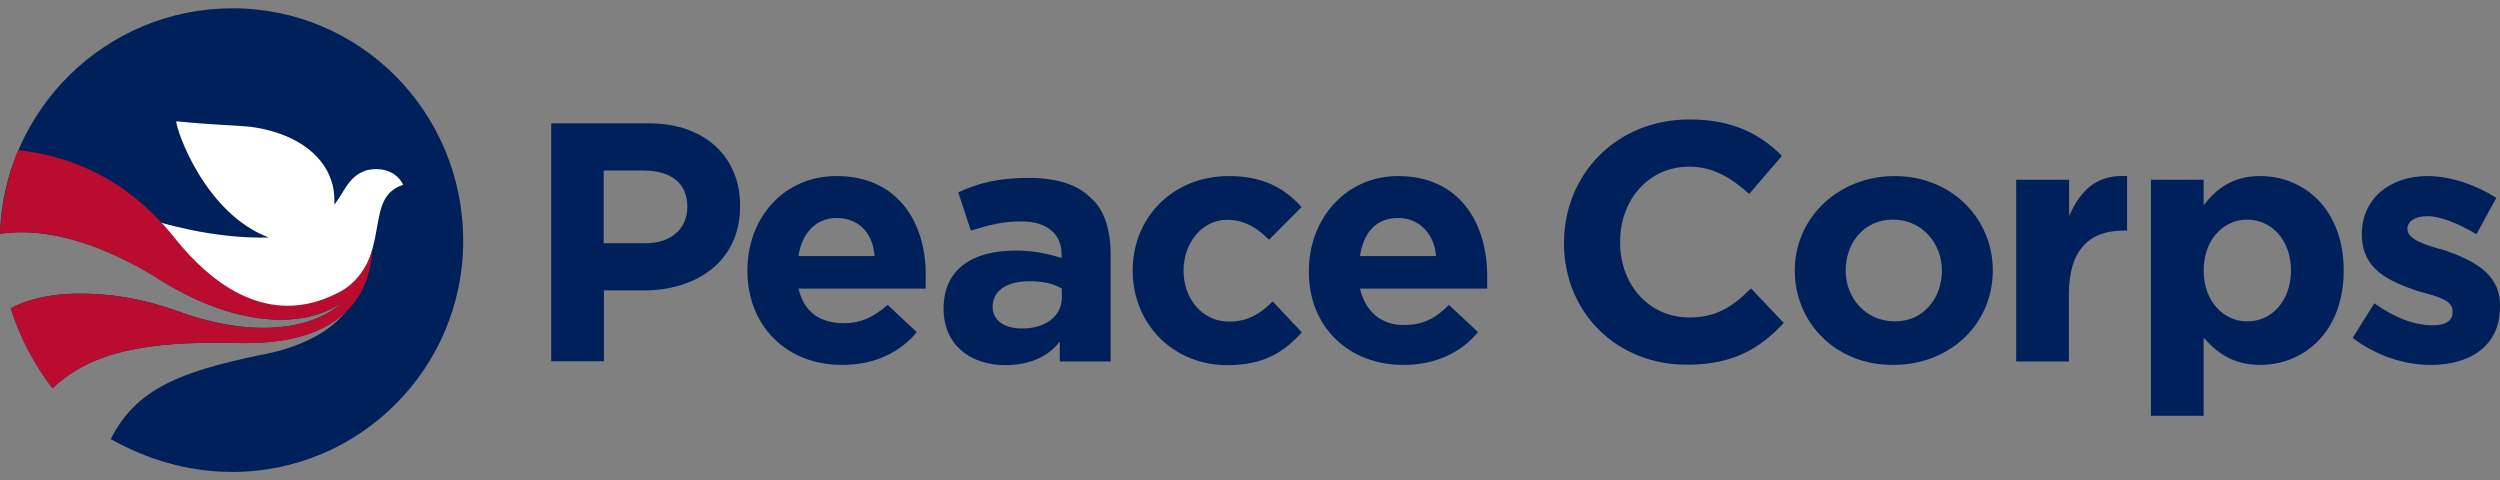
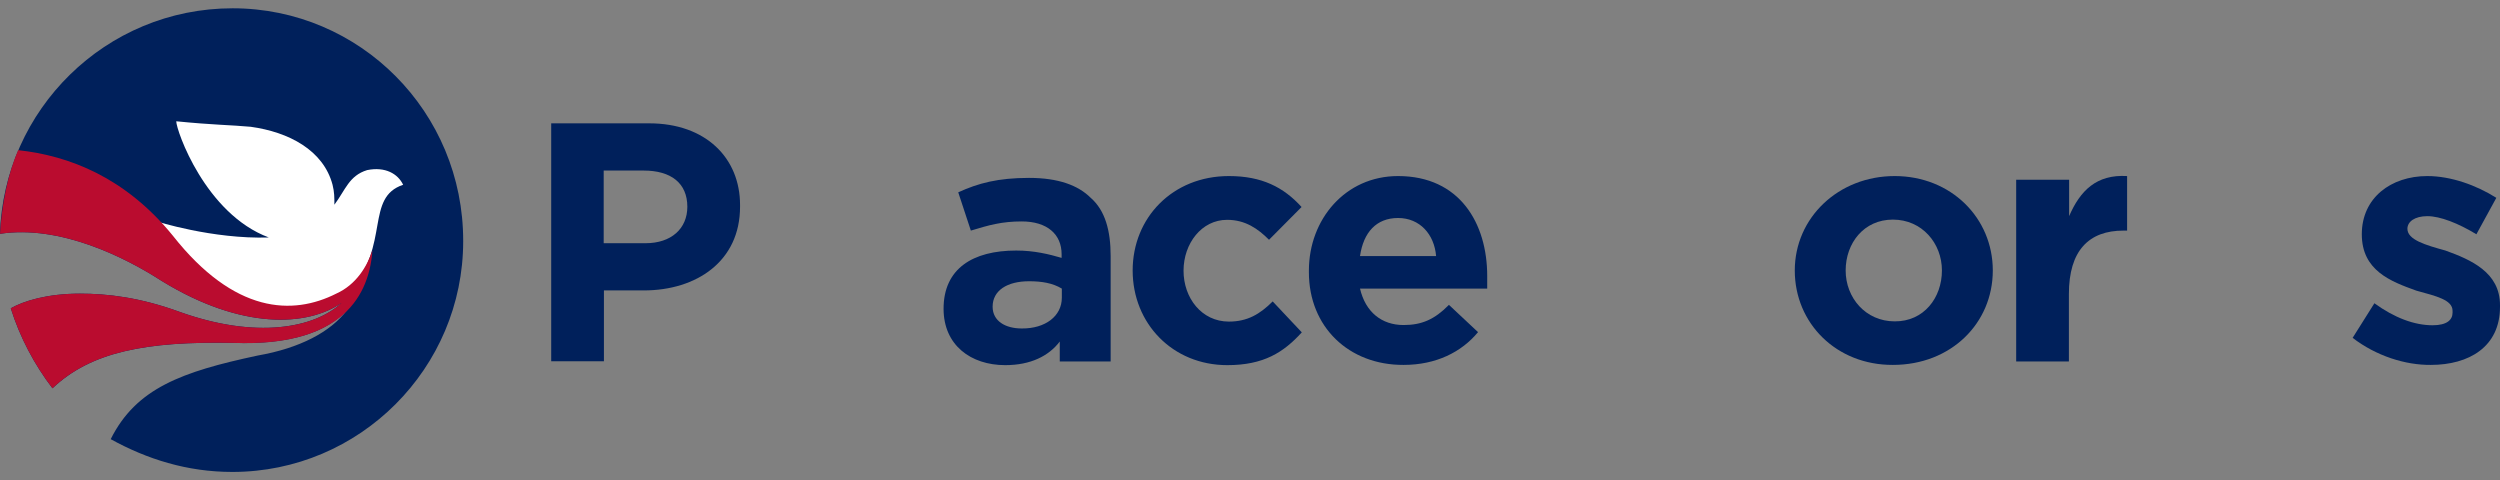
<svg xmlns="http://www.w3.org/2000/svg" width="250" height="48" viewBox="0 0 250 48" fill="none">
  <rect x="0" y="0" width="250" height="48" fill="#808080" stroke="none" />
  <script />
  <g id="PeaceCorps-LogoBanner-RGB 1">
    <g id="Group">
      <path id="Vector" d="M23.263 0.829C10.543 0.829 0.367 11.005 0 23.381C6.005 22.464 12.537 25.742 16.181 28.102C24.18 33.007 30.734 32.663 34.172 30.28C31.445 32.824 25.623 33.924 17.991 31.197C13.981 29.73 10.726 29.363 7.999 29.363C4.721 29.363 2.361 30.096 1.077 30.83C1.994 33.74 3.438 36.468 5.248 38.829C9.076 35.207 14.508 34.107 23.423 34.291C29.061 34.474 32.682 33.191 34.699 31.013C33.072 33.191 29.978 34.818 25.784 35.551C18.152 37.178 13.614 38.828 11.07 43.917C14.691 45.91 18.702 47.194 23.24 47.194C35.96 47.194 46.319 36.835 46.319 24.115C46.342 11.188 35.983 0.829 23.263 0.829Z" fill="#00205B" />
      <path id="Vector_2" d="M36.716 17.01C34.906 17.56 34.539 19.004 33.439 20.471C33.439 19.737 33.439 19.21 33.255 18.477C32.339 15.016 28.878 13.205 25.073 12.678C23.079 12.495 21.269 12.495 17.625 12.128C17.625 13.045 20.535 21.387 26.884 23.748C21.246 23.931 15.608 22.121 15.608 22.121L17.258 23.748L15.058 23.564C15.058 23.564 27.961 36.835 35.043 29.019C39.031 24.481 36.487 19.76 40.314 18.477C39.787 17.376 38.527 16.643 36.716 17.01Z" fill="white" />
      <path id="Vector_3" d="M33.622 29.363C29.267 31.563 23.446 31.38 17.281 23.564C12.537 17.743 6.922 15.566 1.811 15.016C0.733 17.56 0.183 20.471 0 23.381C6.005 22.464 12.537 25.742 16.181 28.102C24.18 33.007 30.734 32.663 34.172 30.28C31.445 32.824 25.623 33.924 17.991 31.197C13.981 29.73 10.726 29.363 7.999 29.363C4.721 29.363 2.361 30.096 1.077 30.83C1.994 33.74 3.438 36.468 5.248 38.828C9.076 35.207 14.508 34.107 23.423 34.291C33.416 34.657 36.877 30.28 37.243 25.031C36.716 26.636 35.616 28.469 33.622 29.363Z" fill="#BA0C2F" />
      <path id="Vector_4" d="M64.563 24.321C67.107 24.321 68.734 22.877 68.734 20.677C68.734 18.316 67.107 17.055 64.356 17.055H60.369V24.321H64.563ZM55.12 12.334H64.929C70.567 12.334 74.005 15.795 74.005 20.493V20.677C74.005 26.131 69.651 29.042 64.379 29.042H60.392V36.124H55.12V12.334Z" fill="#00205B" />
-       <path id="Vector_5" d="M87.459 25.604C87.275 23.244 85.832 21.8 83.654 21.8C81.66 21.8 80.194 23.244 79.85 25.604H87.459ZM74.739 27.048C74.739 21.777 78.383 17.606 83.654 17.606C89.842 17.606 92.57 22.327 92.57 27.415C92.57 27.965 92.57 28.332 92.57 28.859H79.85C80.4 31.22 82.027 32.32 84.388 32.32C86.015 32.32 87.298 31.77 88.765 30.486L91.676 33.213C90.049 35.207 87.482 36.491 84.227 36.491C78.75 36.514 74.739 32.686 74.739 27.048Z" fill="#00205B" />
      <path id="Vector_6" d="M106.183 29.776V28.859C105.267 28.309 104.19 28.125 102.906 28.125C100.729 28.125 99.262 29.042 99.262 30.669C99.262 32.113 100.545 32.847 102.173 32.847C104.533 32.87 106.183 31.609 106.183 29.776ZM94.357 30.876C94.357 26.865 97.268 25.054 101.623 25.054C103.433 25.054 104.9 25.421 106.161 25.788V25.421C106.161 23.427 104.717 22.143 102.173 22.143C100.179 22.143 98.895 22.51 97.085 23.06L95.824 19.233C97.818 18.316 99.812 17.789 102.906 17.789C105.817 17.789 107.811 18.522 109.071 19.783C110.515 21.043 111.065 23.06 111.065 25.604V36.147H105.977V34.153C104.877 35.597 103.067 36.514 100.522 36.514C97.085 36.514 94.357 34.52 94.357 30.876Z" fill="#00205B" />
      <path id="Vector_7" d="M113.266 27.048C113.266 21.777 117.253 17.606 122.891 17.606C126.169 17.606 128.346 18.706 130.157 20.7L126.902 23.977C125.802 22.877 124.542 21.983 122.708 21.983C120.164 21.983 118.354 24.344 118.354 27.071C118.354 29.799 120.164 32.159 122.891 32.159C124.725 32.159 125.986 31.426 127.269 30.142L130.18 33.236C128.369 35.23 126.375 36.514 122.731 36.514C117.253 36.514 113.266 32.343 113.266 27.048Z" fill="#00205B" />
      <path id="Vector_8" d="M143.61 25.604C143.427 23.427 141.983 21.8 139.806 21.8C137.628 21.8 136.345 23.244 136.001 25.604H143.61ZM130.89 27.232V27.048C130.89 21.96 134.511 17.606 139.806 17.606C145.971 17.606 148.721 22.327 148.721 27.598C148.721 27.965 148.721 28.332 148.721 28.859H136.001C136.551 31.22 138.178 32.503 140.356 32.503C142.166 32.503 143.45 31.953 144.894 30.486L147.804 33.213C146.154 35.207 143.61 36.491 140.356 36.491C134.878 36.514 130.89 32.686 130.89 27.232Z" fill="#00205B" />
-       <path id="Vector_9" d="M156.399 24.321C156.399 17.399 161.67 11.945 168.936 11.945C173.29 11.945 176.018 13.411 178.195 15.589L174.917 19.393C173.107 17.766 171.296 16.666 168.936 16.666C164.741 16.666 162.014 20.127 162.014 24.115V24.298C162.014 28.286 164.741 31.747 168.936 31.747C171.663 31.747 173.29 30.646 175.101 28.836L178.378 32.297C176.018 34.841 173.29 36.468 168.752 36.468C161.67 36.514 156.399 31.242 156.399 24.321Z" fill="#00205B" />
      <path id="Vector_10" d="M194.192 27.048C194.192 24.321 192.198 21.96 189.288 21.96C186.377 21.96 184.566 24.321 184.566 27.048C184.566 29.776 186.56 32.136 189.471 32.136C192.382 32.159 194.192 29.776 194.192 27.048ZM179.478 27.048C179.478 21.777 183.833 17.606 189.471 17.606C195.109 17.606 199.28 21.8 199.28 27.048C199.28 32.32 195.109 36.491 189.288 36.491C183.65 36.514 179.478 32.343 179.478 27.048Z" fill="#00205B" />
      <path id="Vector_11" d="M201.641 17.972H206.912V21.616C208.012 19.072 209.64 17.422 212.711 17.606V23.06H212.344C208.883 23.06 206.889 25.054 206.889 29.409V36.147H201.618V17.972H201.641Z" fill="#00205B" />
-       <path id="Vector_12" d="M229.098 27.048C229.098 23.954 227.104 21.96 224.72 21.96C222.36 21.96 220.366 23.954 220.366 27.048C220.366 30.142 222.36 32.136 224.72 32.136C227.104 32.159 229.098 30.142 229.098 27.048ZM215.094 17.972H220.366V20.516C221.626 18.889 223.277 17.606 226.004 17.606C230.381 17.606 234.369 20.883 234.369 27.048C234.369 33.213 230.381 36.491 226.004 36.491C223.277 36.491 221.649 35.23 220.366 33.764V41.579H215.094V17.972Z" fill="#00205B" />
      <path id="Vector_13" d="M235.263 33.786L237.44 30.326C239.457 31.792 241.451 32.526 243.262 32.526C244.706 32.526 245.256 31.976 245.256 31.265V31.082C245.256 29.982 243.628 29.615 241.635 29.065C239.091 28.148 236.18 27.071 236.18 23.427C236.18 19.783 239.091 17.606 242.735 17.606C245.095 17.606 247.639 18.522 249.633 19.783L247.639 23.427C245.829 22.327 244.018 21.616 242.735 21.616C241.474 21.616 240.741 22.166 240.741 22.877C240.741 23.977 242.551 24.504 244.545 25.054C247.089 25.971 250 27.232 250 30.509V30.692C250 34.68 246.906 36.491 243.078 36.491C240.534 36.514 237.624 35.597 235.263 33.786Z" fill="#00205B" />
    </g>
  </g>
</svg>